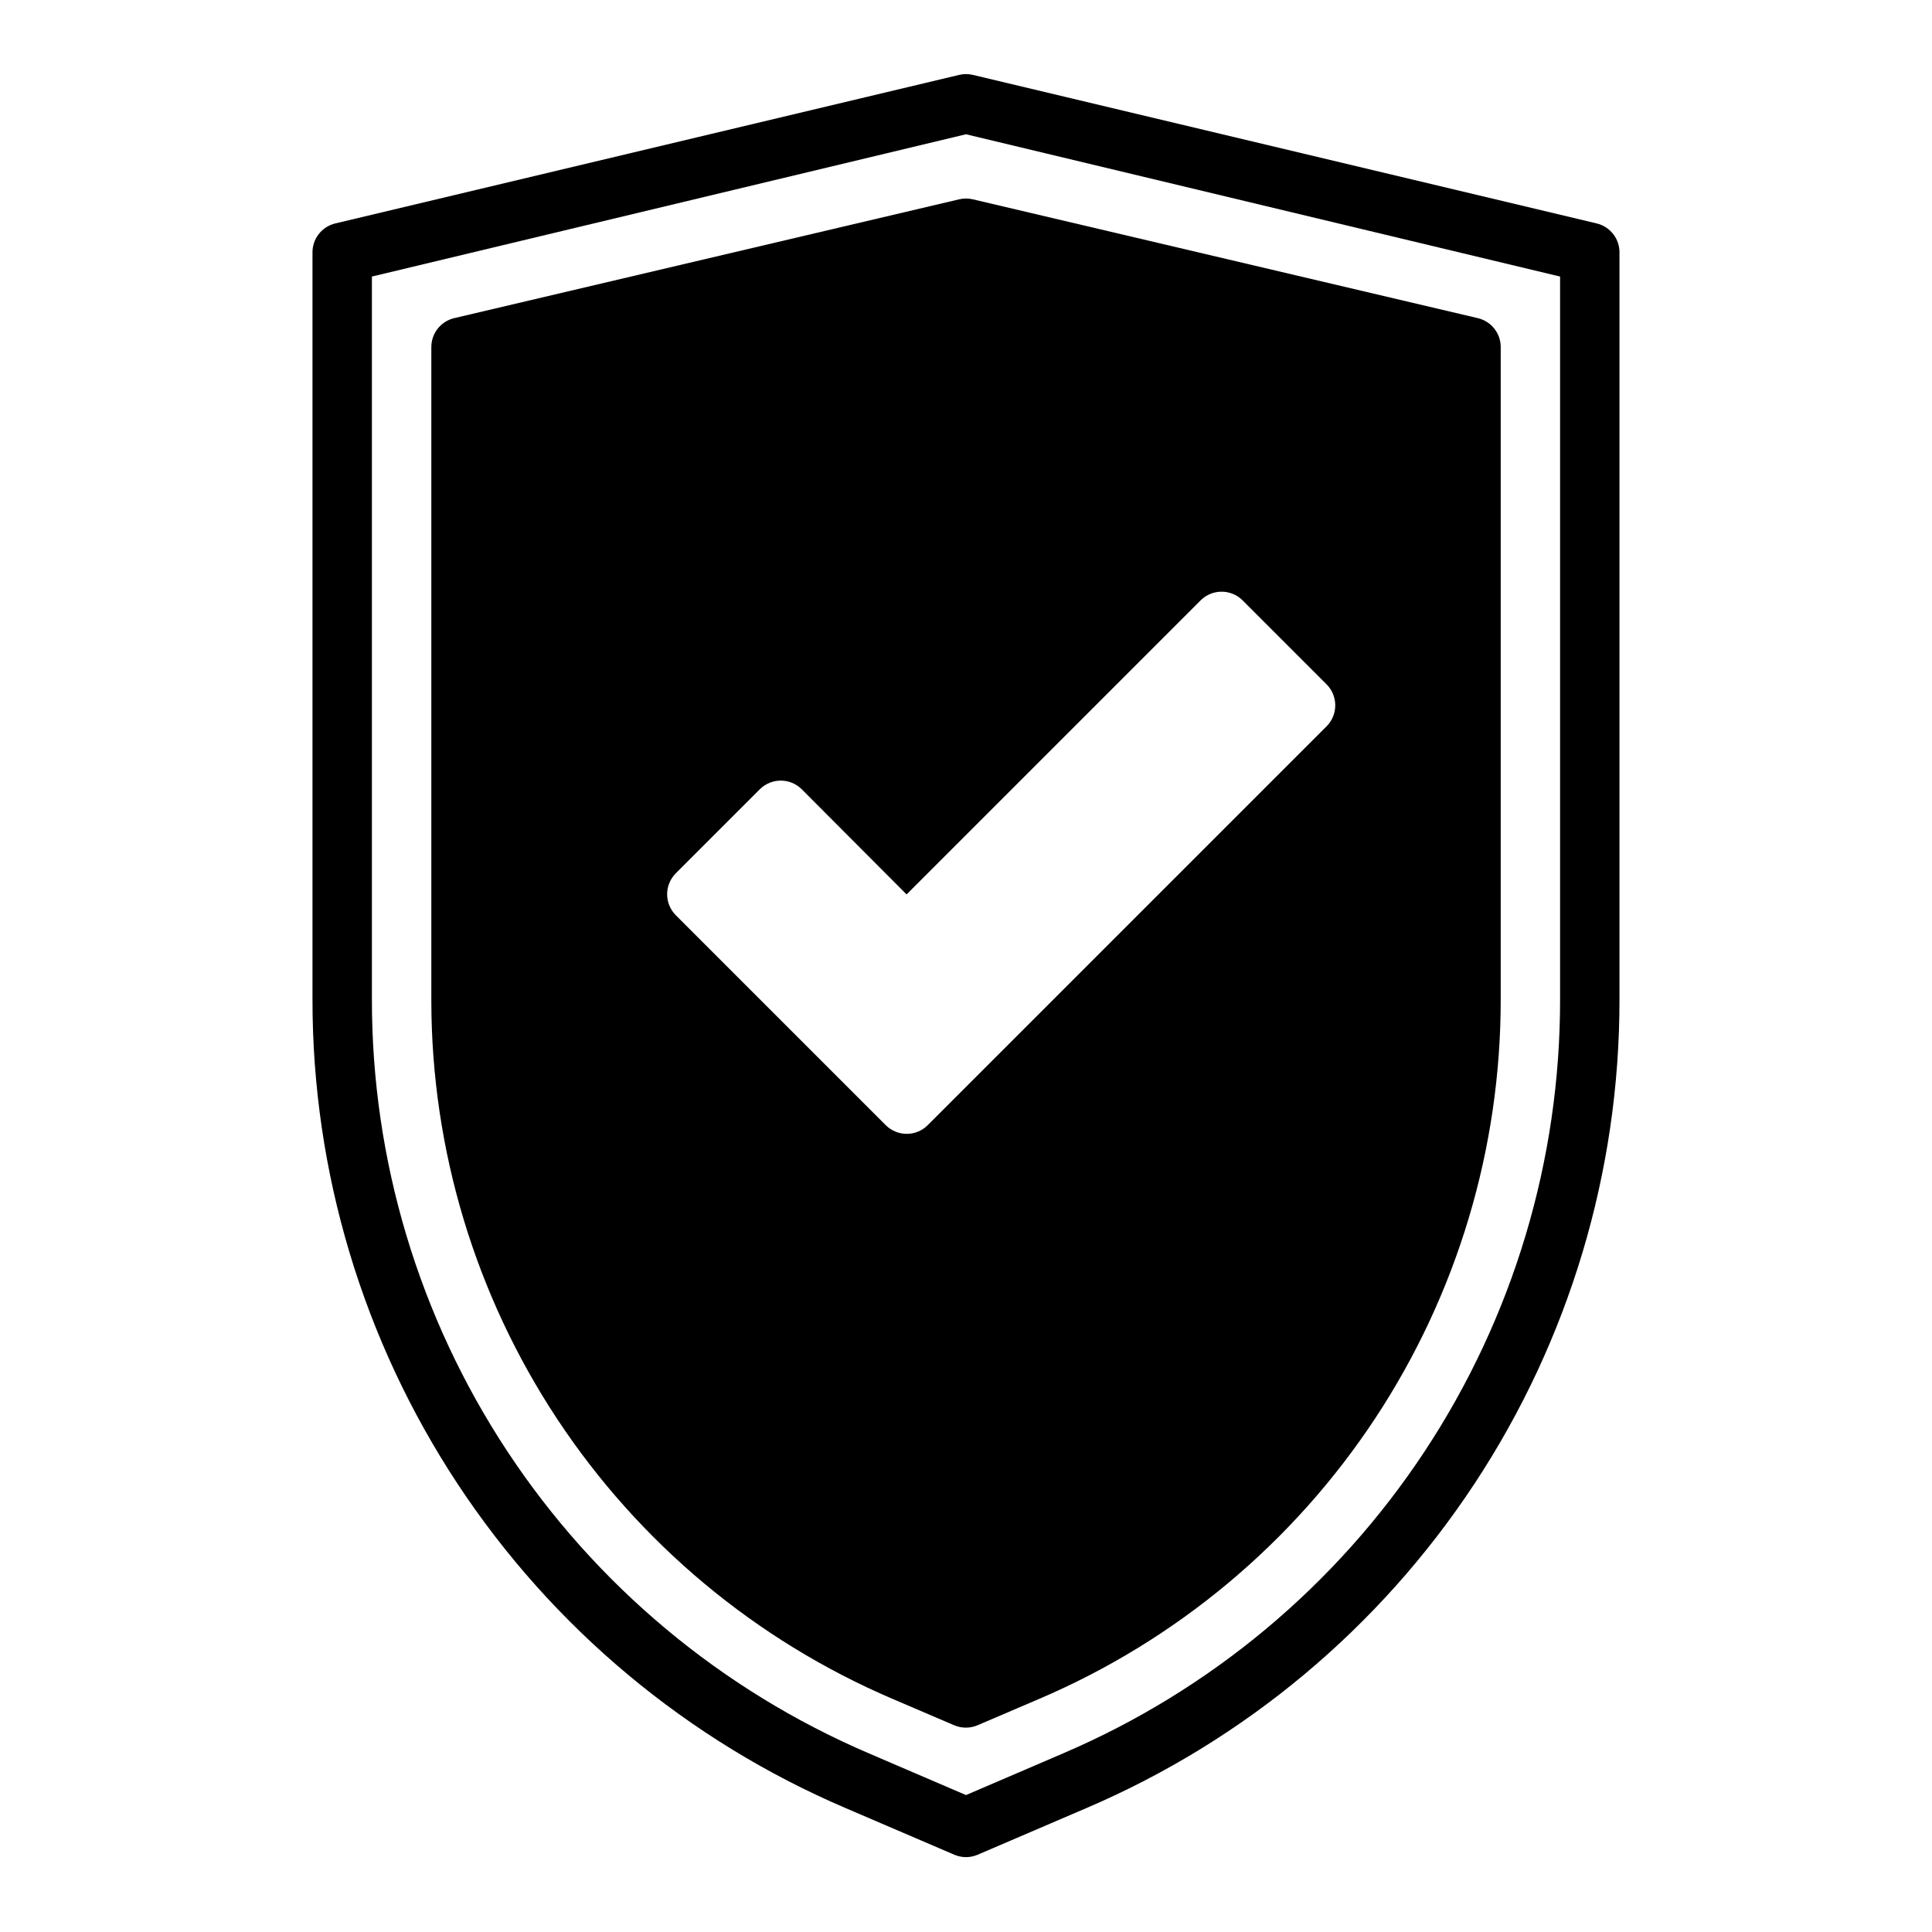
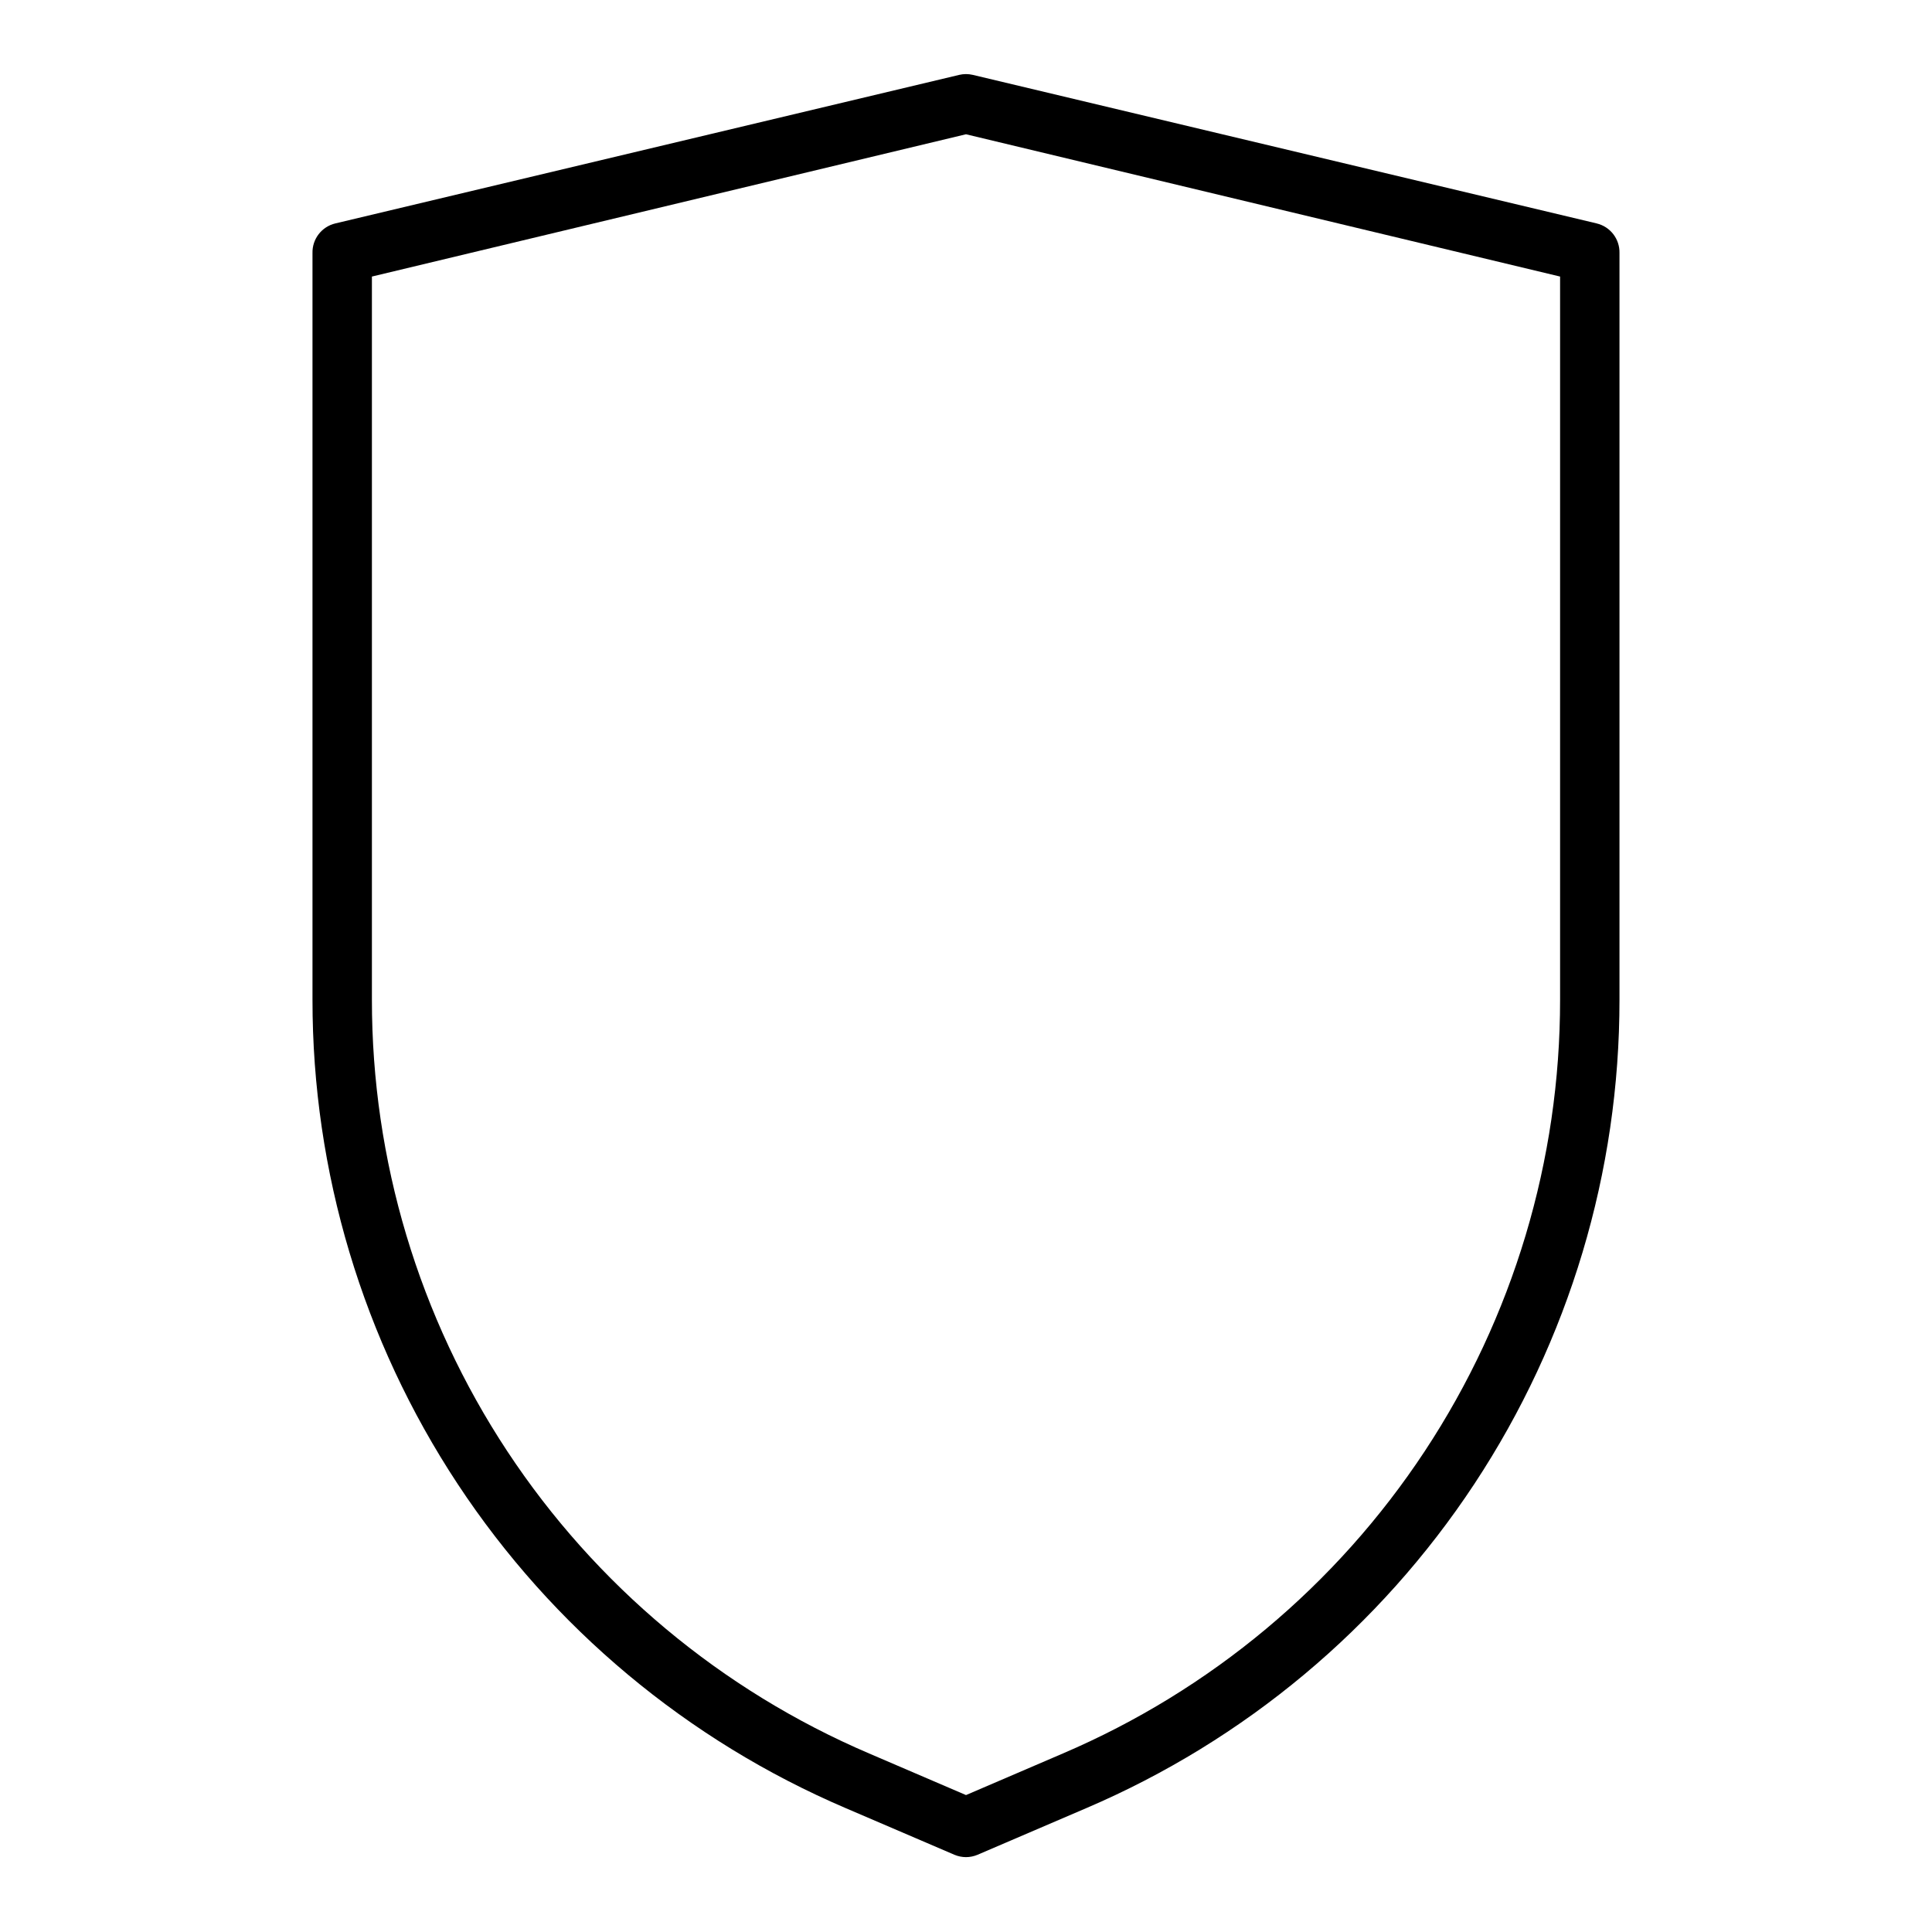
<svg xmlns="http://www.w3.org/2000/svg" fill="#000000" width="800px" height="800px" version="1.1" viewBox="144 144 512 512">
  <g>
    <path d="m400 636.16c-1.059-0.004-2.102-0.219-3.07-0.629l-28.812-12.359c-41.957-17.941-77.719-47.816-102.84-85.914-25.121-38.094-38.496-82.73-38.465-128.36v-197.82c-0.098-3.731 2.434-7.016 6.062-7.871l165.31-39.359v-0.004c1.191-0.281 2.43-0.281 3.621 0l165.31 39.359v0.004c3.629 0.855 6.16 4.141 6.062 7.871v197.82c0.035 45.633-13.34 90.27-38.461 128.36-25.125 38.098-60.883 67.973-102.84 85.914l-28.812 12.359h0.004c-0.973 0.41-2.016 0.625-3.07 0.629zm-157.44-418.87v191.61c-0.031 42.551 12.445 84.172 35.871 119.69 23.43 35.523 56.777 63.375 95.906 80.102l25.664 11.02 25.664-11.02h-0.004c39.129-16.727 72.477-44.578 95.906-80.102 23.43-35.52 35.902-77.141 35.871-119.69v-191.61l-157.44-37.707z" />
-     <path d="m535.63 228.31-133.82-31.488c-1.191-0.281-2.43-0.281-3.621 0l-133.82 31.488c-3.629 0.859-6.16 4.144-6.062 7.875v173.18c0.062 39.379 11.668 77.879 33.383 110.73 21.715 32.852 52.586 58.617 88.793 74.105l16.375 7.008v-0.004c1.984 0.855 4.231 0.855 6.219 0l16.375-7.008-0.004 0.004c36.297-15.508 67.234-41.34 88.969-74.285 21.738-32.949 33.312-71.555 33.285-111.02v-173.18c-0.117-3.555-2.602-6.586-6.062-7.402zm-40.066 108.16-105.72 105.72c-3.07 3.055-8.031 3.055-11.102 0l-55.656-55.656 0.004 0.004c-3.055-3.07-3.055-8.031 0-11.102l22.277-22.277c3.07-3.051 8.027-3.051 11.098 0l27.789 27.867 77.934-77.934c3.07-3.051 8.027-3.051 11.098 0l22.277 22.277h0.004c3.051 3.07 3.051 8.031 0 11.102z" />
  </g>
</svg>